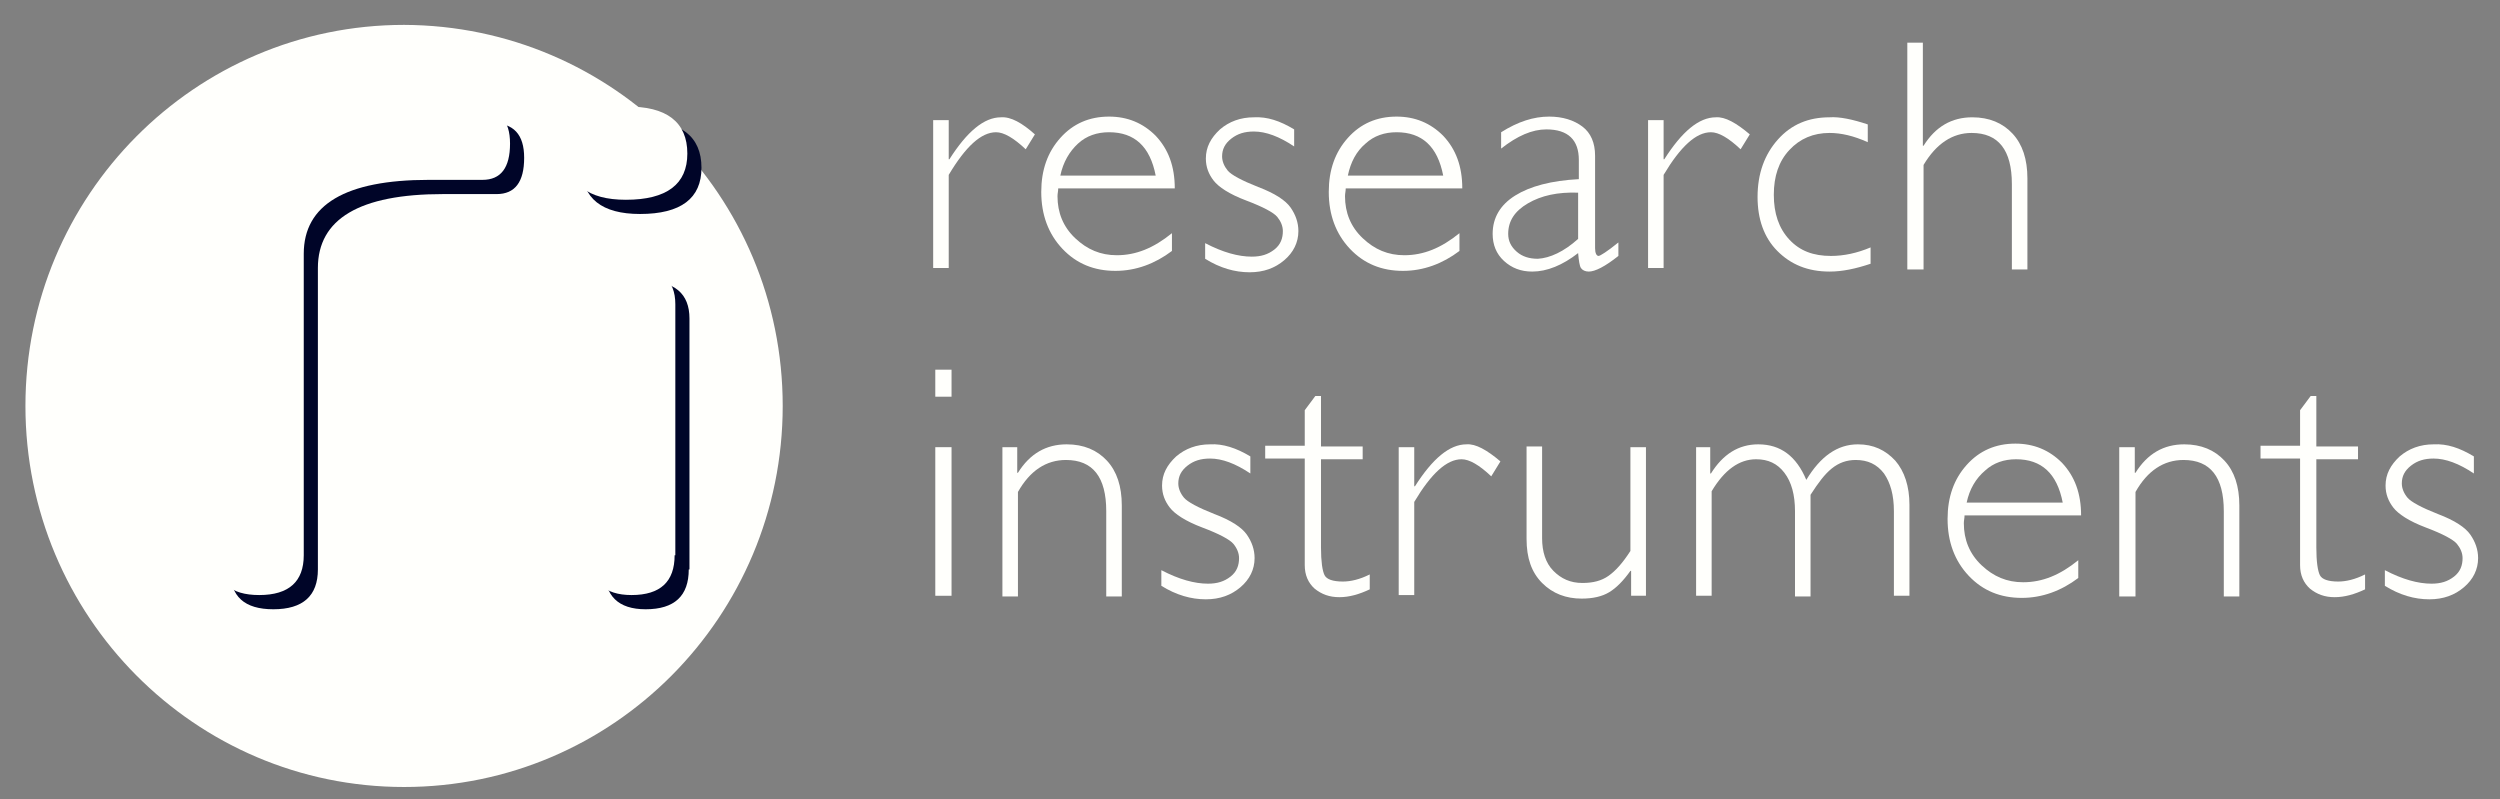
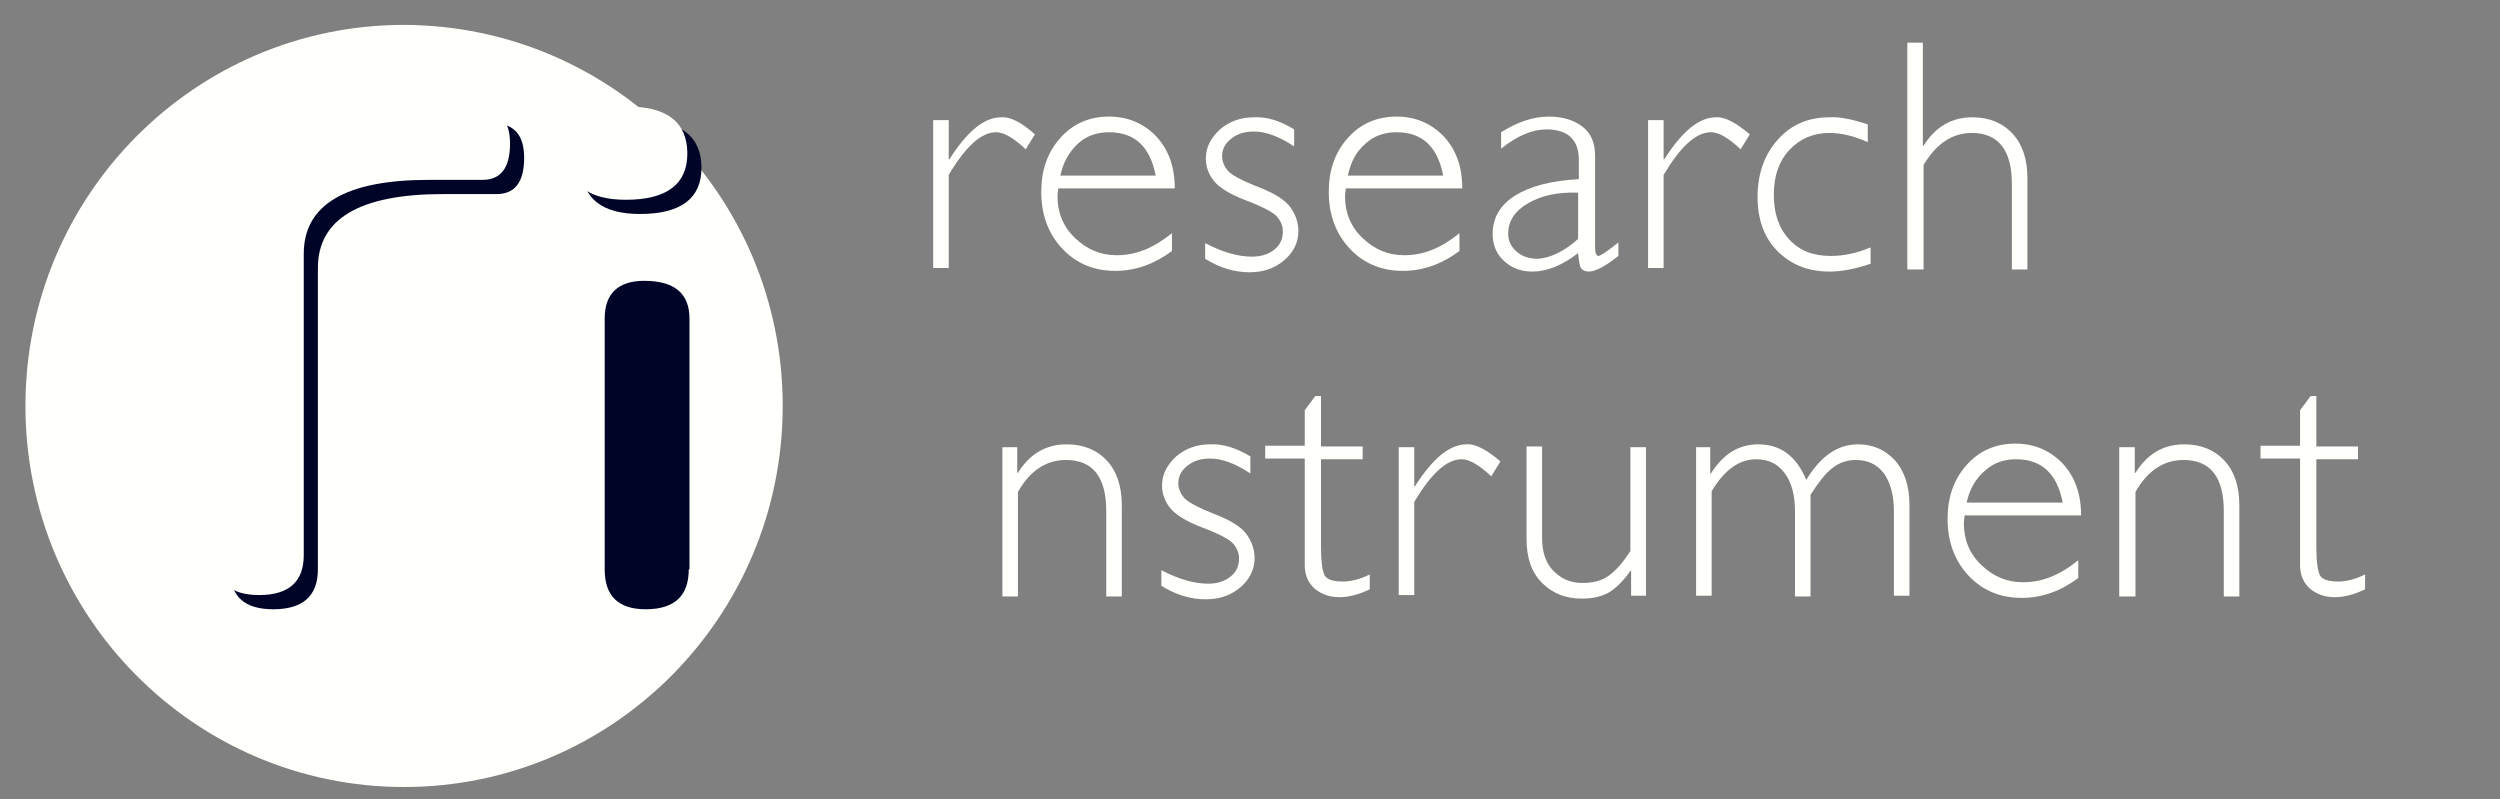
<svg xmlns="http://www.w3.org/2000/svg" width="219" height="70" viewBox="0 0 219 70" fill="none">
  <rect x="0" y="0" width="219" height="70" fill="#808080" stroke="none" />
  <path d="M68.565 35.56C68.565 53.995 53.713 68.941 35.396 68.941C17.079 68.941 2.228 53.995 2.228 35.56C2.228 17.126 17.079 2.18 35.396 2.18C53.713 2.242 68.565 17.126 68.565 35.56Z" fill="#FFFFFC" />
  <mask id="mask0_535_2557" style="mask-type:luminance" maskUnits="userSpaceOnUse" x="3" y="3" width="65" height="65">
    <path d="M67.884 35.747C67.884 53.559 53.528 67.945 35.891 67.945C18.255 67.945 3.898 53.559 3.898 35.747C3.898 17.998 18.255 3.55 35.891 3.55C53.59 3.55 67.884 17.998 67.884 35.747Z" fill="white" />
  </mask>
  <g mask="url(#mask0_535_2557)">
    <path d="M36.015 68.069C53.684 68.069 68.008 53.654 68.008 35.872C68.008 18.09 53.684 3.674 36.015 3.674C18.346 3.674 4.022 18.09 4.022 35.872C4.022 53.654 18.346 68.069 36.015 68.069Z" fill="#FFFFFC" />
  </g>
  <path d="M16.399 11.957C9.097 18.185 5.755 27.278 5.384 35.062C4.827 46.272 12.252 58.23 16.213 56.361C34.344 48.452 48.268 37.304 58.726 20.676C61.758 15.819 54.765 9.279 45.05 6.103C36.448 3.301 24.567 4.92 16.399 11.957Z" fill="#FFFFFC" />
  <path d="M90.657 11.771L89.853 13.078C88.801 12.082 87.934 11.584 87.254 11.584C85.954 11.584 84.593 12.829 83.108 15.32V23.479H81.746V10.525H83.108V13.95H83.169C84.716 11.521 86.202 10.276 87.687 10.276C88.553 10.213 89.543 10.774 90.657 11.771Z" fill="#FFFFFC" />
  <path d="M102.91 16.504H92.699C92.699 16.753 92.637 16.94 92.637 17.189C92.637 18.621 93.132 19.867 94.184 20.863C95.236 21.86 96.412 22.358 97.835 22.358C99.506 22.358 101.053 21.735 102.662 20.427V21.984C101.177 23.105 99.506 23.728 97.712 23.728C95.855 23.728 94.308 23.105 93.07 21.797C91.833 20.489 91.214 18.808 91.214 16.815C91.214 14.884 91.771 13.328 92.885 12.082C93.999 10.836 95.422 10.214 97.154 10.214C98.763 10.214 100.125 10.774 101.239 11.895C102.353 13.078 102.91 14.573 102.91 16.504ZM92.885 15.383H101.239C100.744 12.829 99.382 11.584 97.154 11.584C96.103 11.584 95.174 11.895 94.432 12.58C93.689 13.265 93.132 14.199 92.885 15.383Z" fill="#FFFFFC" />
  <path d="M113.368 11.335V12.829C112.068 11.957 110.893 11.521 109.841 11.521C109.036 11.521 108.417 11.708 107.86 12.144C107.303 12.58 107.056 13.078 107.056 13.701C107.056 14.137 107.242 14.573 107.551 14.947C107.86 15.32 108.789 15.819 110.212 16.379C111.697 16.94 112.625 17.562 113.059 18.185C113.492 18.808 113.739 19.493 113.739 20.24C113.739 21.237 113.306 22.109 112.502 22.794C111.697 23.479 110.707 23.852 109.469 23.852C108.17 23.852 106.87 23.479 105.571 22.669V21.299C107.118 22.109 108.479 22.482 109.655 22.482C110.459 22.482 111.078 22.295 111.635 21.86C112.192 21.424 112.378 20.863 112.378 20.24C112.378 19.804 112.192 19.368 111.883 18.995C111.573 18.621 110.645 18.123 109.16 17.562C107.675 17.002 106.747 16.379 106.313 15.819C105.88 15.258 105.633 14.635 105.633 13.888C105.633 12.892 106.066 12.082 106.87 11.335C107.675 10.649 108.665 10.276 109.841 10.276C111.016 10.214 112.13 10.587 113.368 11.335Z" fill="#FFFFFC" />
  <path d="M128.096 16.504H117.885C117.885 16.753 117.823 16.94 117.823 17.189C117.823 18.621 118.318 19.867 119.37 20.863C120.422 21.86 121.598 22.358 123.021 22.358C124.692 22.358 126.239 21.735 127.848 20.427V21.984C126.363 23.105 124.692 23.728 122.898 23.728C121.041 23.728 119.494 23.105 118.256 21.797C117.019 20.489 116.4 18.808 116.4 16.815C116.4 14.884 116.957 13.328 118.071 12.082C119.185 10.836 120.608 10.214 122.341 10.214C123.949 10.214 125.311 10.774 126.425 11.895C127.539 13.078 128.096 14.573 128.096 16.504ZM118.071 15.383H126.425C125.93 12.829 124.568 11.584 122.341 11.584C121.289 11.584 120.36 11.895 119.618 12.58C118.813 13.265 118.318 14.199 118.071 15.383Z" fill="#FFFFFC" />
  <path d="M141.771 21.237V22.42C140.596 23.354 139.729 23.79 139.172 23.79C138.863 23.79 138.615 23.666 138.492 23.479C138.368 23.292 138.306 22.856 138.244 22.171C136.883 23.23 135.521 23.79 134.222 23.79C133.232 23.79 132.427 23.479 131.746 22.856C131.066 22.233 130.756 21.424 130.756 20.489C130.756 19.057 131.437 17.936 132.737 17.126C134.036 16.317 135.893 15.819 138.306 15.694V14.013C138.306 12.269 137.378 11.335 135.459 11.335C134.222 11.335 132.922 11.895 131.499 13.016V11.584C132.984 10.65 134.345 10.214 135.707 10.214C136.883 10.214 137.873 10.525 138.615 11.085C139.358 11.646 139.729 12.518 139.729 13.639V21.735C139.729 22.171 139.853 22.42 140.039 22.42C140.162 22.42 140.781 22.046 141.771 21.237ZM138.244 20.925V16.877C136.449 16.815 135.026 17.126 133.85 17.811C132.675 18.497 132.118 19.368 132.118 20.489C132.118 21.112 132.365 21.61 132.86 22.046C133.355 22.482 133.974 22.669 134.717 22.669C135.769 22.607 137.006 22.046 138.244 20.925Z" fill="#FFFFFC" />
  <path d="M153.282 11.771L152.477 13.078C151.425 12.082 150.559 11.584 149.878 11.584C148.579 11.584 147.217 12.829 145.732 15.32V23.479H144.371V10.525H145.732V13.95H145.794C147.341 11.521 148.826 10.276 150.311 10.276C151.116 10.213 152.106 10.774 153.282 11.771Z" fill="#FFFFFC" />
  <path d="M163.616 10.899V12.456C162.378 11.895 161.264 11.646 160.274 11.646C158.851 11.646 157.675 12.144 156.747 13.141C155.819 14.137 155.386 15.445 155.386 17.064C155.386 18.683 155.819 19.991 156.747 20.988C157.675 21.984 158.851 22.42 160.398 22.42C161.512 22.42 162.688 22.171 163.863 21.673V23.105C162.564 23.541 161.388 23.79 160.274 23.79C158.356 23.79 156.871 23.167 155.695 21.984C154.519 20.801 153.962 19.181 153.962 17.251C153.962 15.196 154.581 13.514 155.757 12.206C156.933 10.899 158.418 10.276 160.274 10.276C161.141 10.213 162.316 10.463 163.616 10.899Z" fill="#FFFFFC" />
  <path d="M168.442 3.737V12.767H168.504C169.556 11.085 170.98 10.276 172.774 10.276C174.259 10.276 175.435 10.774 176.301 11.708C177.168 12.642 177.601 13.95 177.601 15.632V23.603H176.24V16.13C176.24 13.141 175.064 11.646 172.712 11.646C171.041 11.646 169.618 12.58 168.504 14.448V23.603H167.081V3.737H168.442Z" fill="#FFFFFC" />
-   <path d="M83.355 32.384V34.751H81.932V32.384H83.355ZM83.355 39.173V52.189H81.932V39.173H83.355Z" fill="#FFFFFC" />
  <path d="M89.11 39.173V41.415H89.172C90.224 39.733 91.647 38.924 93.442 38.924C94.927 38.924 96.103 39.422 96.969 40.356C97.835 41.29 98.269 42.598 98.269 44.279V52.251H96.907V44.778C96.907 41.788 95.731 40.294 93.38 40.294C91.647 40.294 90.224 41.228 89.172 43.096V52.251H87.811V39.173H89.11Z" fill="#FFFFFC" />
  <path d="M109.531 39.982V41.477C108.231 40.605 107.056 40.169 106.004 40.169C105.199 40.169 104.58 40.356 104.024 40.792C103.467 41.228 103.219 41.726 103.219 42.349C103.219 42.785 103.405 43.221 103.714 43.594C104.024 43.968 104.952 44.466 106.375 45.027C107.86 45.587 108.788 46.21 109.222 46.833C109.655 47.456 109.902 48.141 109.902 48.888C109.902 49.884 109.469 50.756 108.665 51.441C107.86 52.126 106.87 52.5 105.632 52.5C104.333 52.5 103.033 52.126 101.734 51.317V49.947C103.281 50.756 104.642 51.13 105.818 51.13C106.623 51.13 107.241 50.943 107.798 50.507C108.355 50.071 108.541 49.511 108.541 48.888C108.541 48.452 108.355 48.016 108.046 47.642C107.736 47.269 106.808 46.77 105.323 46.21C103.838 45.65 102.91 45.027 102.476 44.466C102.043 43.906 101.796 43.283 101.796 42.536C101.796 41.539 102.229 40.73 103.033 39.982C103.838 39.297 104.828 38.924 106.004 38.924C107.118 38.861 108.293 39.235 109.531 39.982Z" fill="#FFFFFC" />
  <path d="M115.719 34.813V39.11H119.37V40.231H115.719V47.954C115.719 49.199 115.843 50.009 116.029 50.383C116.214 50.756 116.771 50.943 117.638 50.943C118.318 50.943 119.123 50.756 119.989 50.32V51.628C119.061 52.064 118.195 52.313 117.328 52.313C116.462 52.313 115.781 52.064 115.162 51.566C114.605 51.068 114.296 50.383 114.296 49.511V40.169H110.831V39.048H114.296V35.934L115.224 34.689H115.719V34.813Z" fill="#FFFFFC" />
  <path d="M131.437 40.418L130.633 41.726C129.581 40.73 128.715 40.231 128.034 40.231C126.734 40.231 125.373 41.477 123.888 43.968V52.126H122.526V39.173H123.888V42.598H123.95C125.497 40.169 126.982 38.923 128.467 38.923C129.271 38.861 130.262 39.422 131.437 40.418Z" fill="#FFFFFC" />
  <path d="M142.886 52.189V50.009H142.824C142.205 50.881 141.586 51.504 140.967 51.877C140.348 52.251 139.544 52.438 138.554 52.438C137.192 52.438 136.017 52.002 135.088 51.068C134.16 50.133 133.727 48.888 133.727 47.206V39.11H135.088V47.144C135.088 48.327 135.398 49.324 136.079 50.009C136.759 50.694 137.564 51.068 138.616 51.068C139.544 51.068 140.287 50.881 140.905 50.445C141.524 50.009 142.143 49.324 142.824 48.265V39.173H144.185V52.189H142.886Z" fill="#FFFFFC" />
  <path d="M149.816 39.173V41.477H149.878C150.93 39.795 152.292 38.924 154.024 38.924C156.004 38.924 157.366 39.982 158.232 42.038C159.47 39.982 160.955 38.924 162.75 38.924C164.111 38.924 165.163 39.422 166.029 40.356C166.834 41.29 167.267 42.598 167.267 44.217V52.189H165.906V44.778C165.906 43.345 165.596 42.287 165.039 41.477C164.42 40.667 163.616 40.294 162.564 40.294C161.759 40.294 161.079 40.543 160.46 41.041C159.841 41.539 159.284 42.287 158.603 43.345V52.251H157.242V44.778C157.242 43.345 156.933 42.224 156.314 41.415C155.695 40.605 154.891 40.231 153.839 40.231C152.353 40.231 151.054 41.166 149.94 43.034V52.189H148.579V39.173H149.816Z" fill="#FFFFFC" />
  <path d="M182.304 45.151H172.094C172.094 45.4 172.032 45.587 172.032 45.836C172.032 47.269 172.527 48.514 173.579 49.511C174.631 50.507 175.806 51.005 177.23 51.005C178.901 51.005 180.448 50.383 182.057 49.075V50.632C180.571 51.753 178.901 52.375 177.106 52.375C175.25 52.375 173.702 51.753 172.465 50.445C171.227 49.137 170.608 47.456 170.608 45.463C170.608 43.532 171.165 41.975 172.279 40.73C173.393 39.484 174.816 38.861 176.549 38.861C178.158 38.861 179.519 39.422 180.633 40.543C181.747 41.726 182.304 43.221 182.304 45.151ZM172.279 44.03H180.695C180.2 41.477 178.839 40.231 176.611 40.231C175.559 40.231 174.631 40.543 173.888 41.228C173.084 41.913 172.527 42.847 172.279 44.03Z" fill="#FFFFFC" />
  <path d="M187.007 39.173V41.415H187.069C188.121 39.733 189.545 38.924 191.339 38.924C192.824 38.924 194 39.422 194.866 40.356C195.733 41.29 196.166 42.598 196.166 44.279V52.251H194.805V44.778C194.805 41.788 193.629 40.294 191.277 40.294C189.545 40.294 188.121 41.228 187.069 43.096V52.251H185.646V39.173H187.007Z" fill="#FFFFFC" />
  <path d="M202.911 34.813V39.11H206.562V40.231H202.911V47.954C202.911 49.199 203.034 50.009 203.22 50.383C203.406 50.756 203.963 50.943 204.829 50.943C205.51 50.943 206.314 50.756 207.18 50.32V51.628C206.252 52.064 205.386 52.313 204.52 52.313C203.653 52.313 202.973 52.064 202.354 51.566C201.797 51.068 201.487 50.383 201.487 49.511V40.169H198.022V39.048H201.487V35.934L202.416 34.689H202.911V34.813Z" fill="#FFFFFC" />
-   <path d="M216.711 39.982V41.477C215.411 40.605 214.235 40.169 213.183 40.169C212.379 40.169 211.76 40.356 211.203 40.792C210.646 41.228 210.399 41.726 210.399 42.349C210.399 42.785 210.584 43.221 210.894 43.594C211.203 43.968 212.131 44.466 213.555 45.027C215.04 45.587 215.968 46.21 216.401 46.833C216.834 47.456 217.082 48.141 217.082 48.888C217.082 49.884 216.649 50.756 215.844 51.441C215.04 52.126 214.05 52.5 212.812 52.5C211.513 52.5 210.213 52.126 208.914 51.317V49.947C210.461 50.756 211.822 51.13 212.998 51.13C213.802 51.13 214.421 50.943 214.978 50.507C215.535 50.071 215.721 49.511 215.721 48.888C215.721 48.452 215.535 48.016 215.226 47.642C214.916 47.269 213.988 46.77 212.503 46.21C211.018 45.65 210.089 45.027 209.656 44.466C209.223 43.906 208.975 43.283 208.975 42.536C208.975 41.539 209.409 40.73 210.213 39.982C211.018 39.297 212.008 38.924 213.183 38.924C214.359 38.861 215.473 39.235 216.711 39.982Z" fill="#FFFFFC" />
  <path d="M38.8 17.002C31.498 17.002 27.847 19.181 27.847 23.479V49.884C27.847 52.188 26.547 53.372 23.948 53.372C21.411 53.372 20.173 52.251 20.173 49.947V23.541C20.173 15.009 26.609 10.774 39.542 10.774H43.07C44.988 10.774 45.916 11.77 45.916 13.825C45.916 15.943 45.112 17.002 43.503 17.002H38.8Z" fill="#000528" />
  <path d="M61.449 14.697C61.449 17.375 59.654 18.745 56.065 18.745C52.723 18.745 50.991 17.375 50.991 14.697C50.991 11.957 52.661 10.587 56.065 10.587C59.654 10.525 61.449 11.957 61.449 14.697Z" fill="#000528" />
  <path d="M60.335 49.884C60.335 52.189 59.097 53.372 56.56 53.372C54.147 53.372 52.971 52.189 52.971 49.884V27.9C52.971 25.721 54.147 24.6 56.436 24.6C59.097 24.6 60.397 25.721 60.397 27.9V49.884H60.335Z" fill="#000528" />
  <path d="M37.562 15.756C30.26 15.756 26.609 17.936 26.609 22.233V48.639C26.609 50.943 25.31 52.126 22.711 52.126C20.174 52.126 18.936 51.005 18.936 48.701V22.295C18.936 13.763 25.372 9.528 38.305 9.528H41.832C43.751 9.528 44.679 10.525 44.679 12.58C44.679 14.697 43.874 15.756 42.266 15.756H37.562Z" fill="#FFFFFC" />
  <path d="M60.211 13.452C60.211 16.13 58.416 17.5 54.827 17.5C51.486 17.5 49.753 16.13 49.753 13.452C49.753 10.712 51.424 9.342 54.827 9.342C58.416 9.279 60.211 10.712 60.211 13.452Z" fill="#FFFFFC" />
-   <path d="M59.097 48.639C59.097 50.943 57.86 52.126 55.322 52.126C52.909 52.126 51.733 50.943 51.733 48.639V26.655C51.733 24.475 52.909 23.354 55.199 23.354C57.86 23.354 59.159 24.475 59.159 26.655V48.639H59.097Z" fill="#FFFFFC" />
</svg>